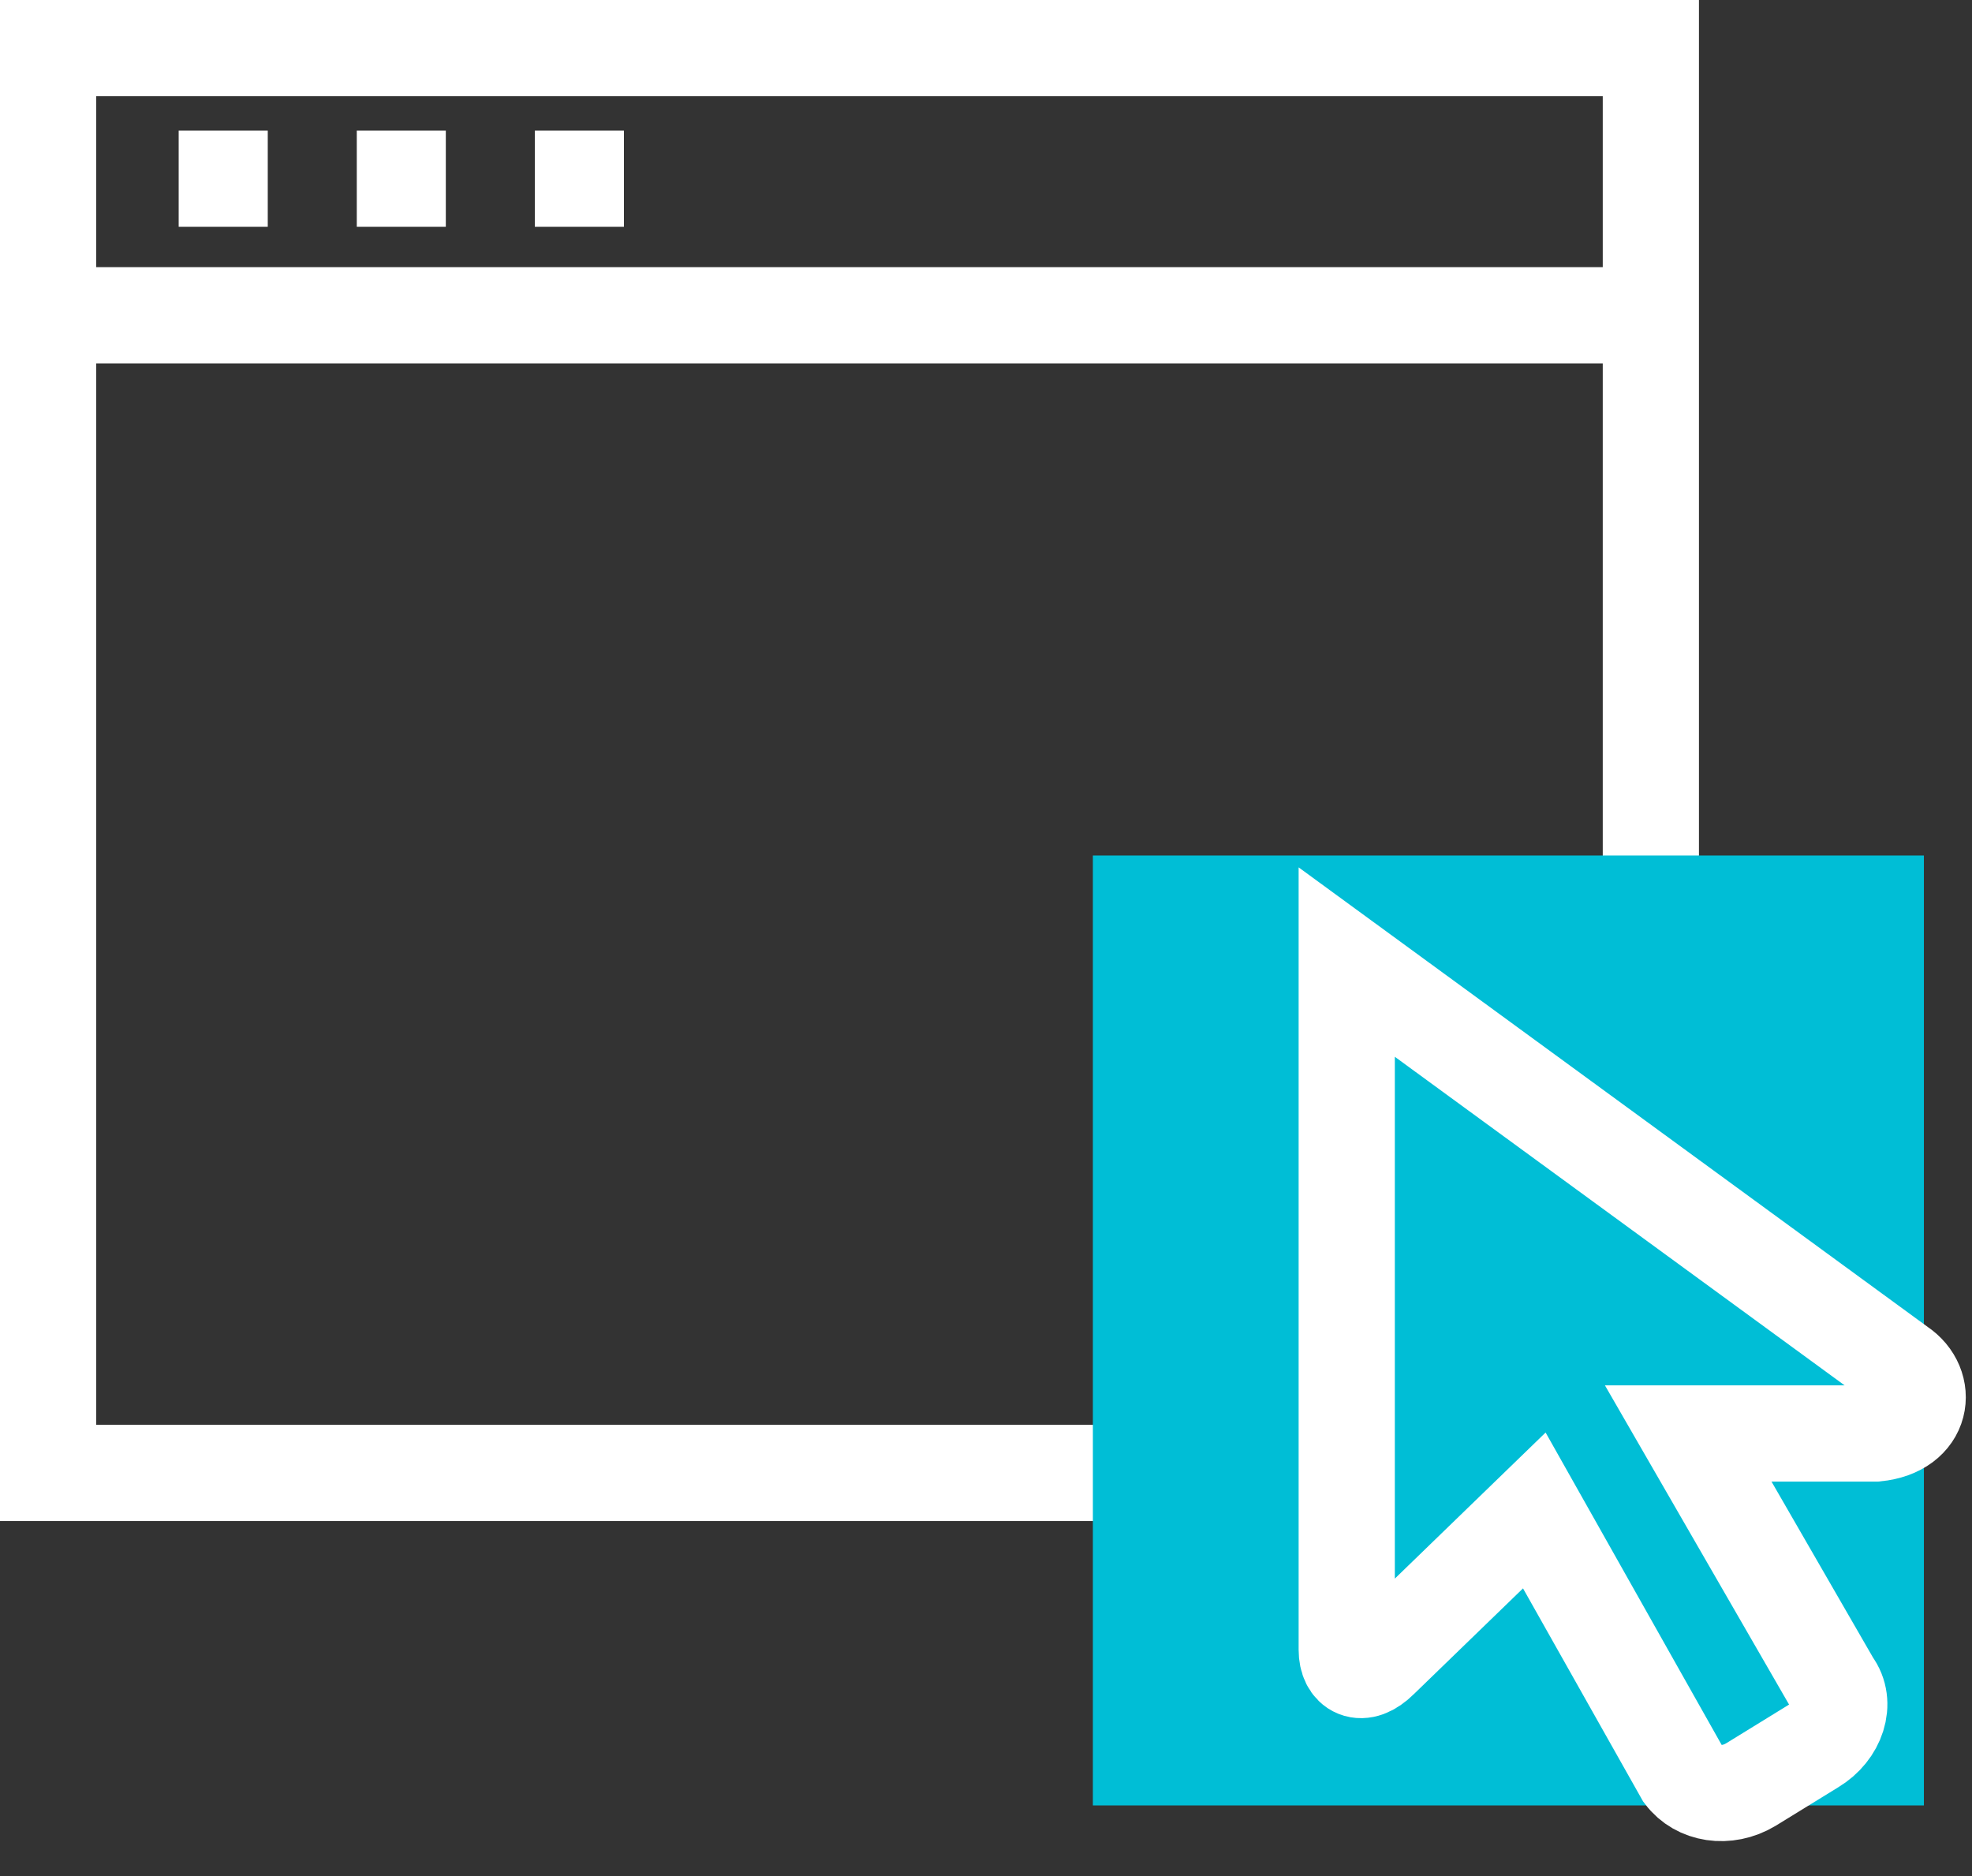
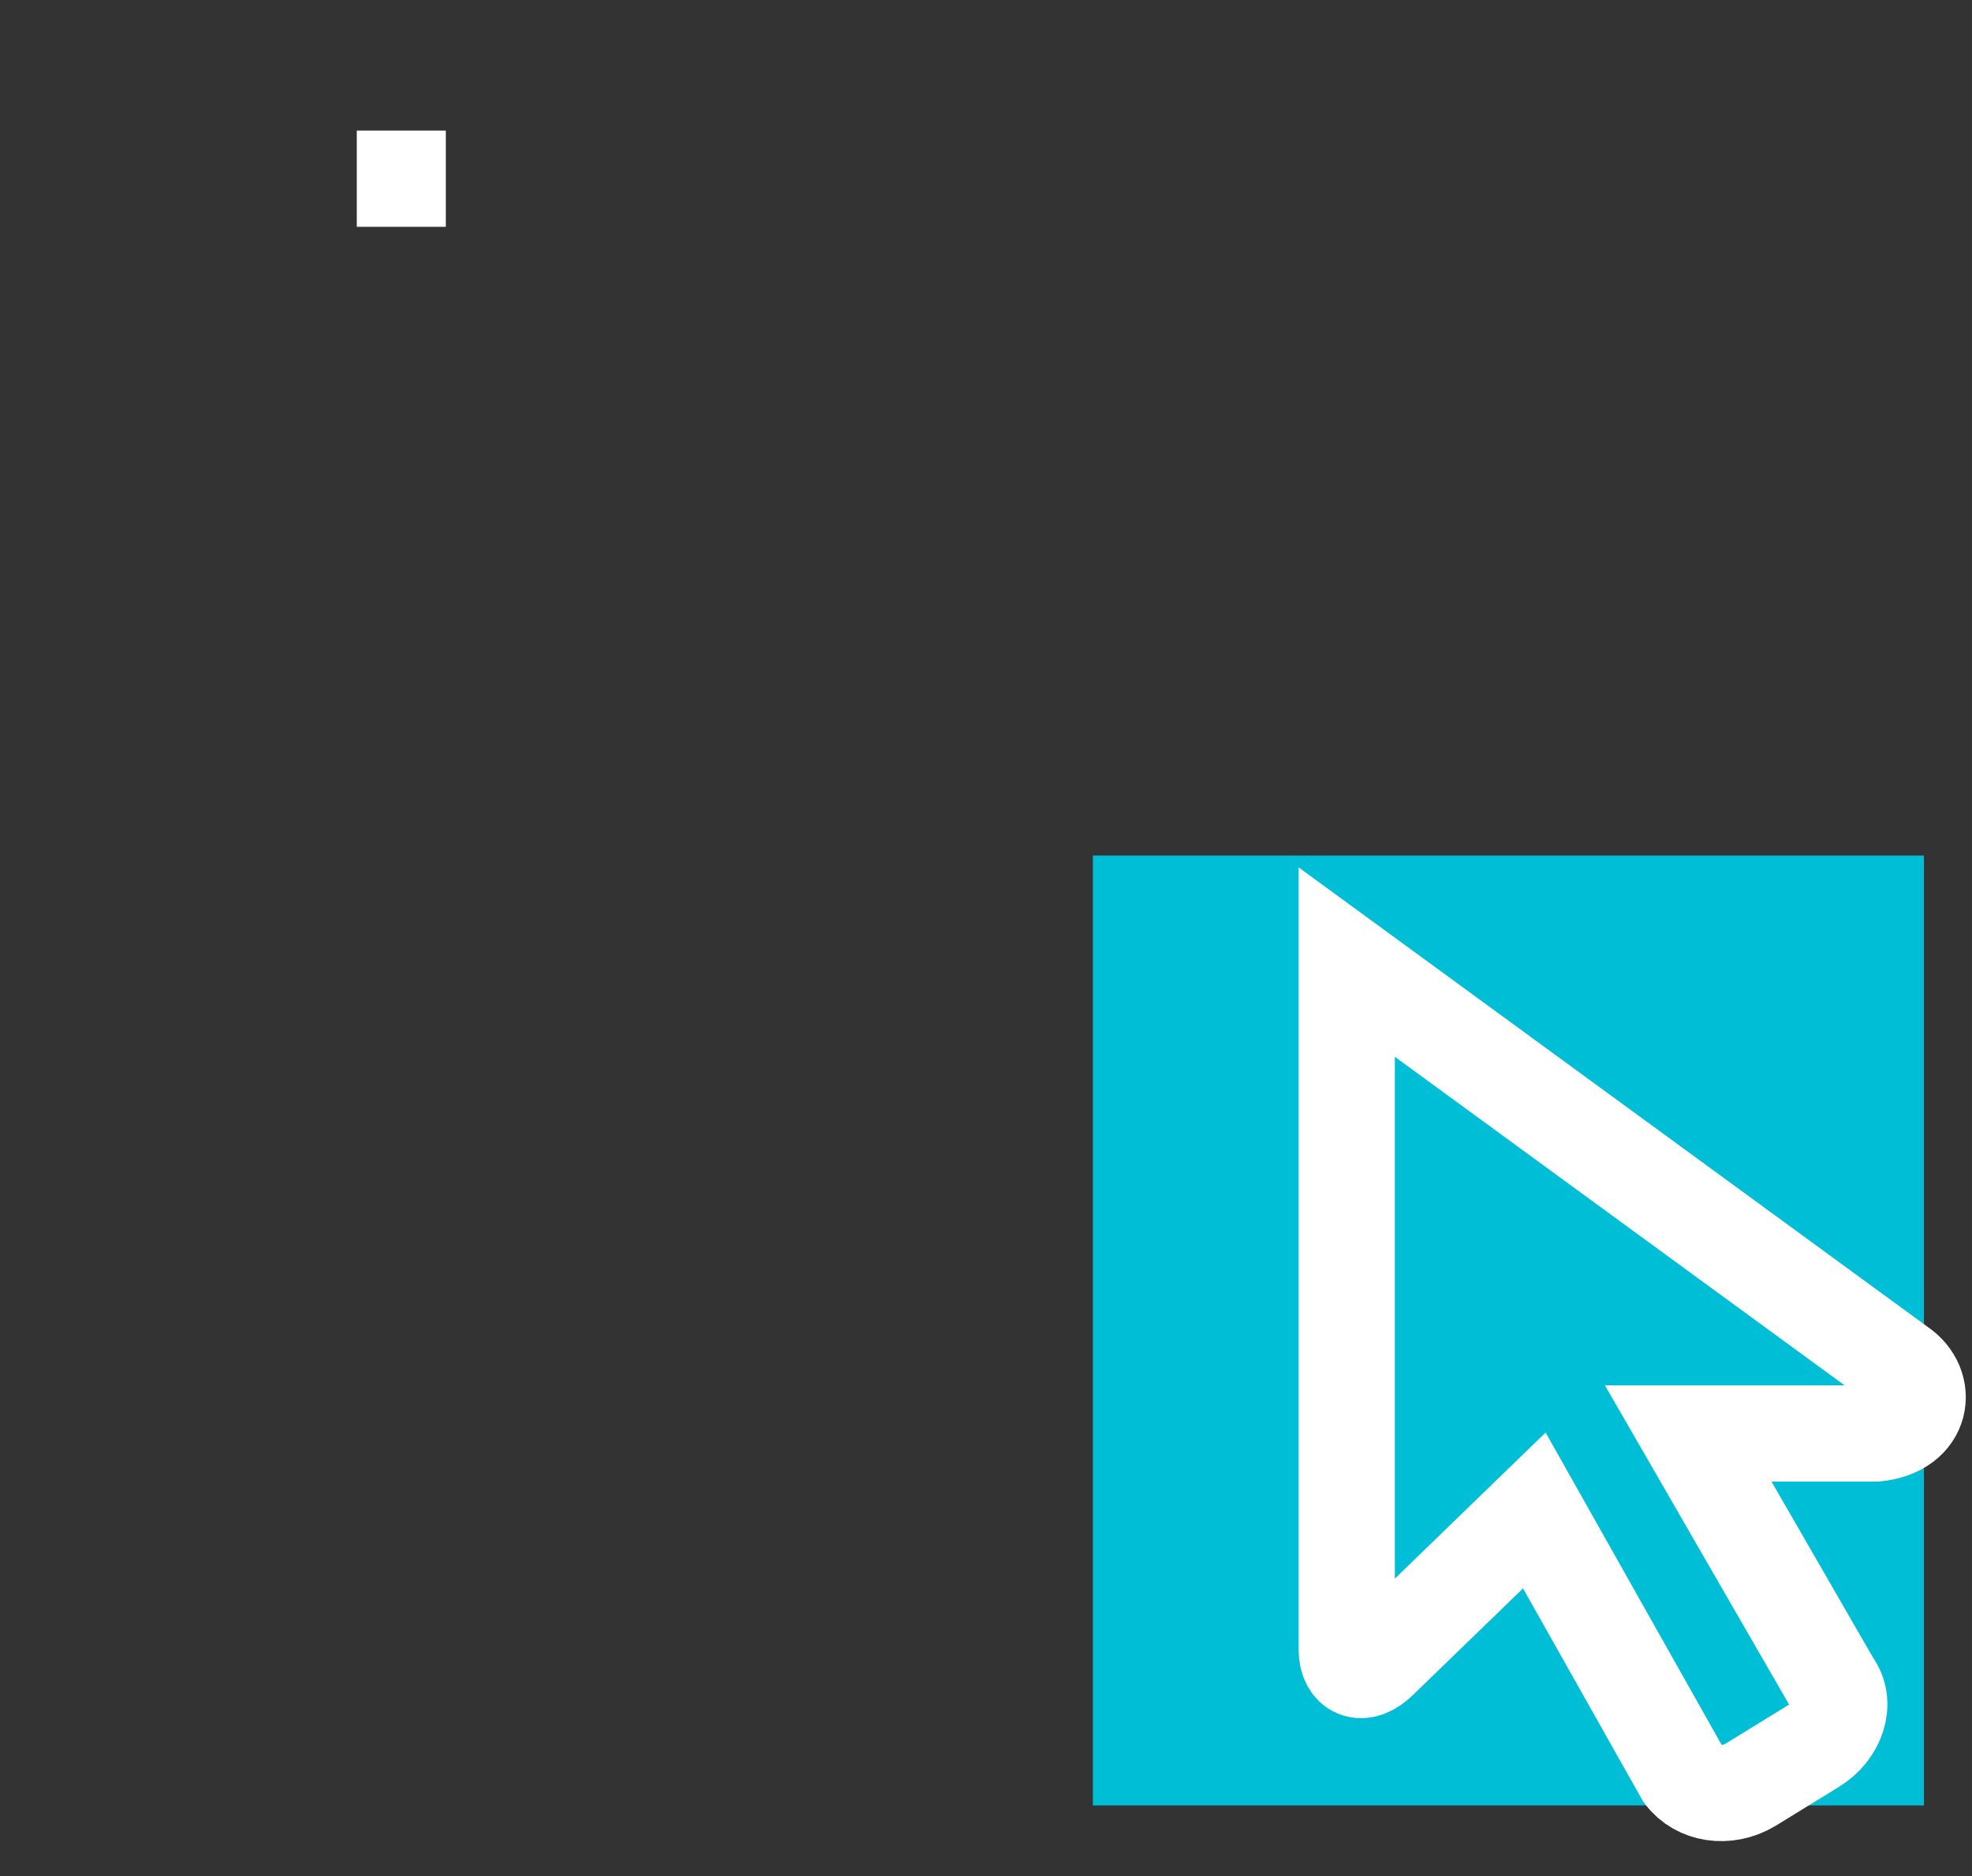
<svg xmlns="http://www.w3.org/2000/svg" width="41" height="39" viewBox="0 0 41 39" fill="none">
  <rect x="0" y="0" width="41" height="39" fill="#333333" stroke="none" />
-   <path d="M1 6.554H34.323" stroke="white" stroke-width="2" stroke-miterlimit="8" />
-   <path d="M3.715 3.715H5.567" stroke="white" stroke-width="2" stroke-miterlimit="8" />
  <path d="M7.418 3.715H9.269" stroke="white" stroke-width="2" stroke-miterlimit="8" />
-   <path d="M11.12 3.715H12.972" stroke="white" stroke-width="2" stroke-miterlimit="8" />
-   <path d="M34.323 1H1V30.62H34.323V1Z" stroke="white" stroke-width="2" stroke-miterlimit="8" />
  <rect x="22.722" y="17.785" width="17.278" height="19.747" fill="#00BED6" />
  <path d="M39.5 28.4L28 20V34.3C28 34.7 28.3 34.9 28.7 34.5L31.9 31.4L35 36.9C35.3 37.3 35.9 37.4 36.4 37.1L37.7 36.3C38.2 36 38.4 35.4 38.1 35L35.1 29.8H39C40 29.7 40.1 28.8 39.5 28.4Z" stroke="white" stroke-width="2" stroke-linecap="square" />
</svg>